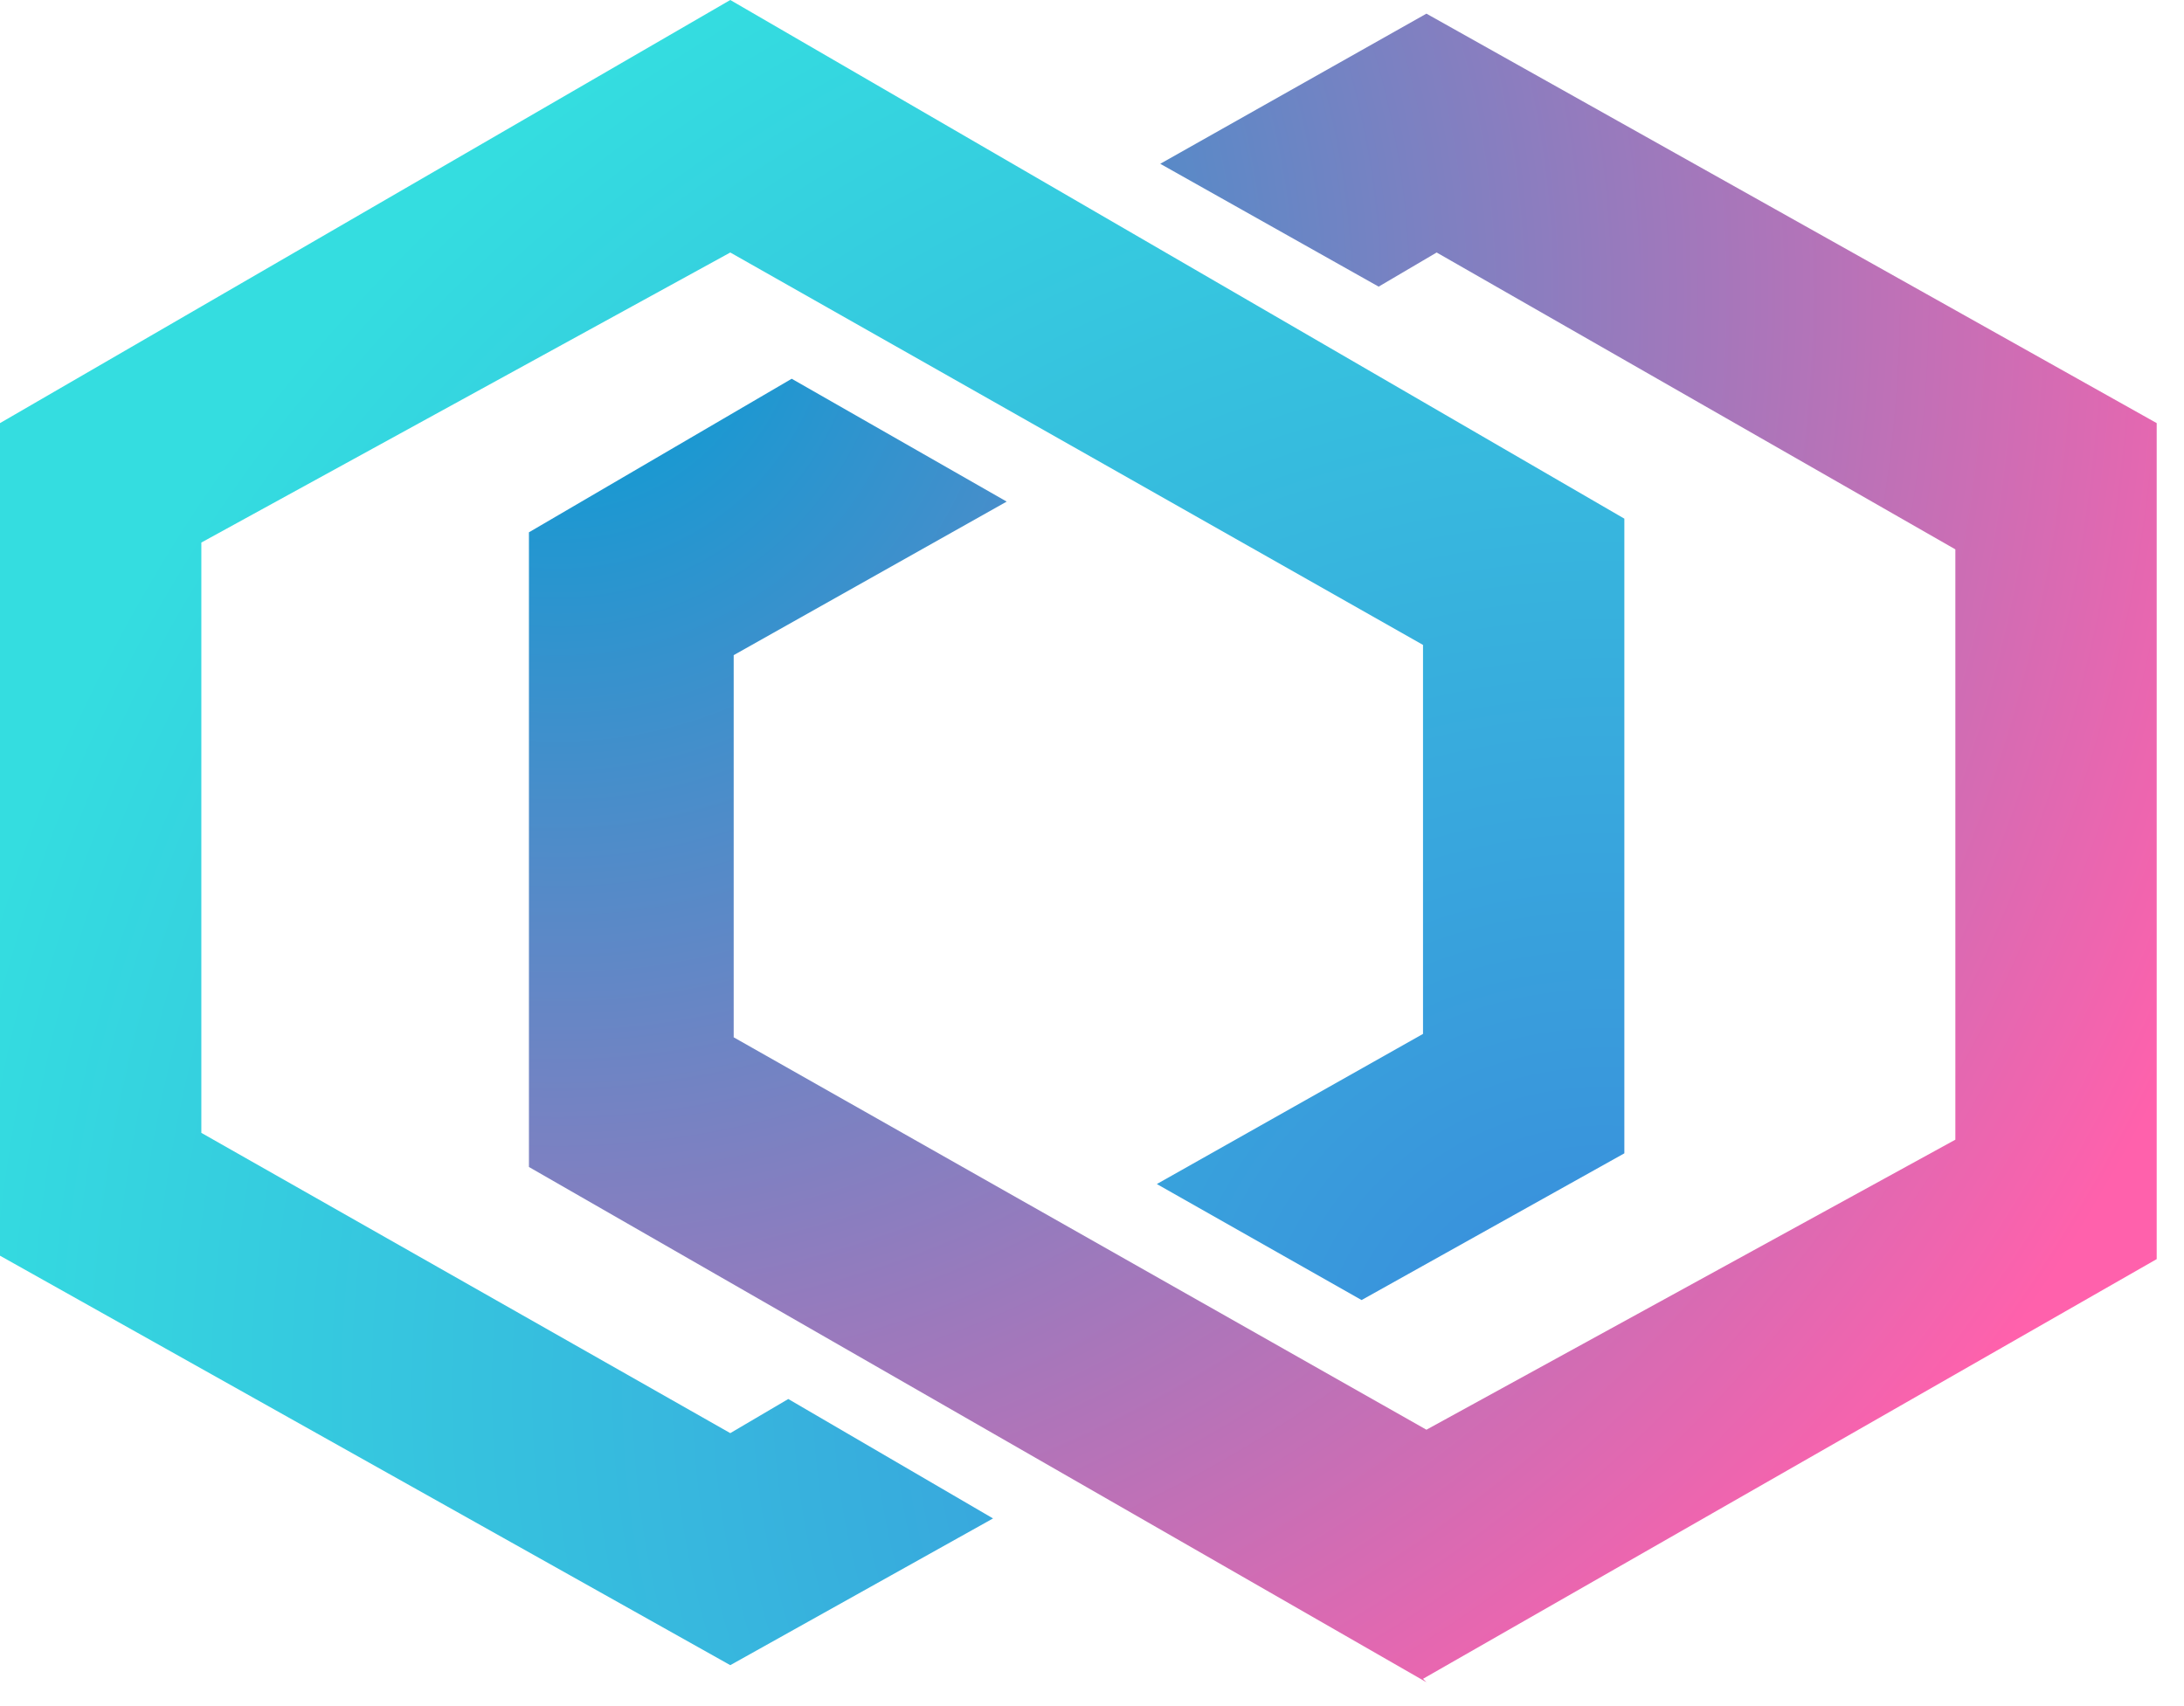
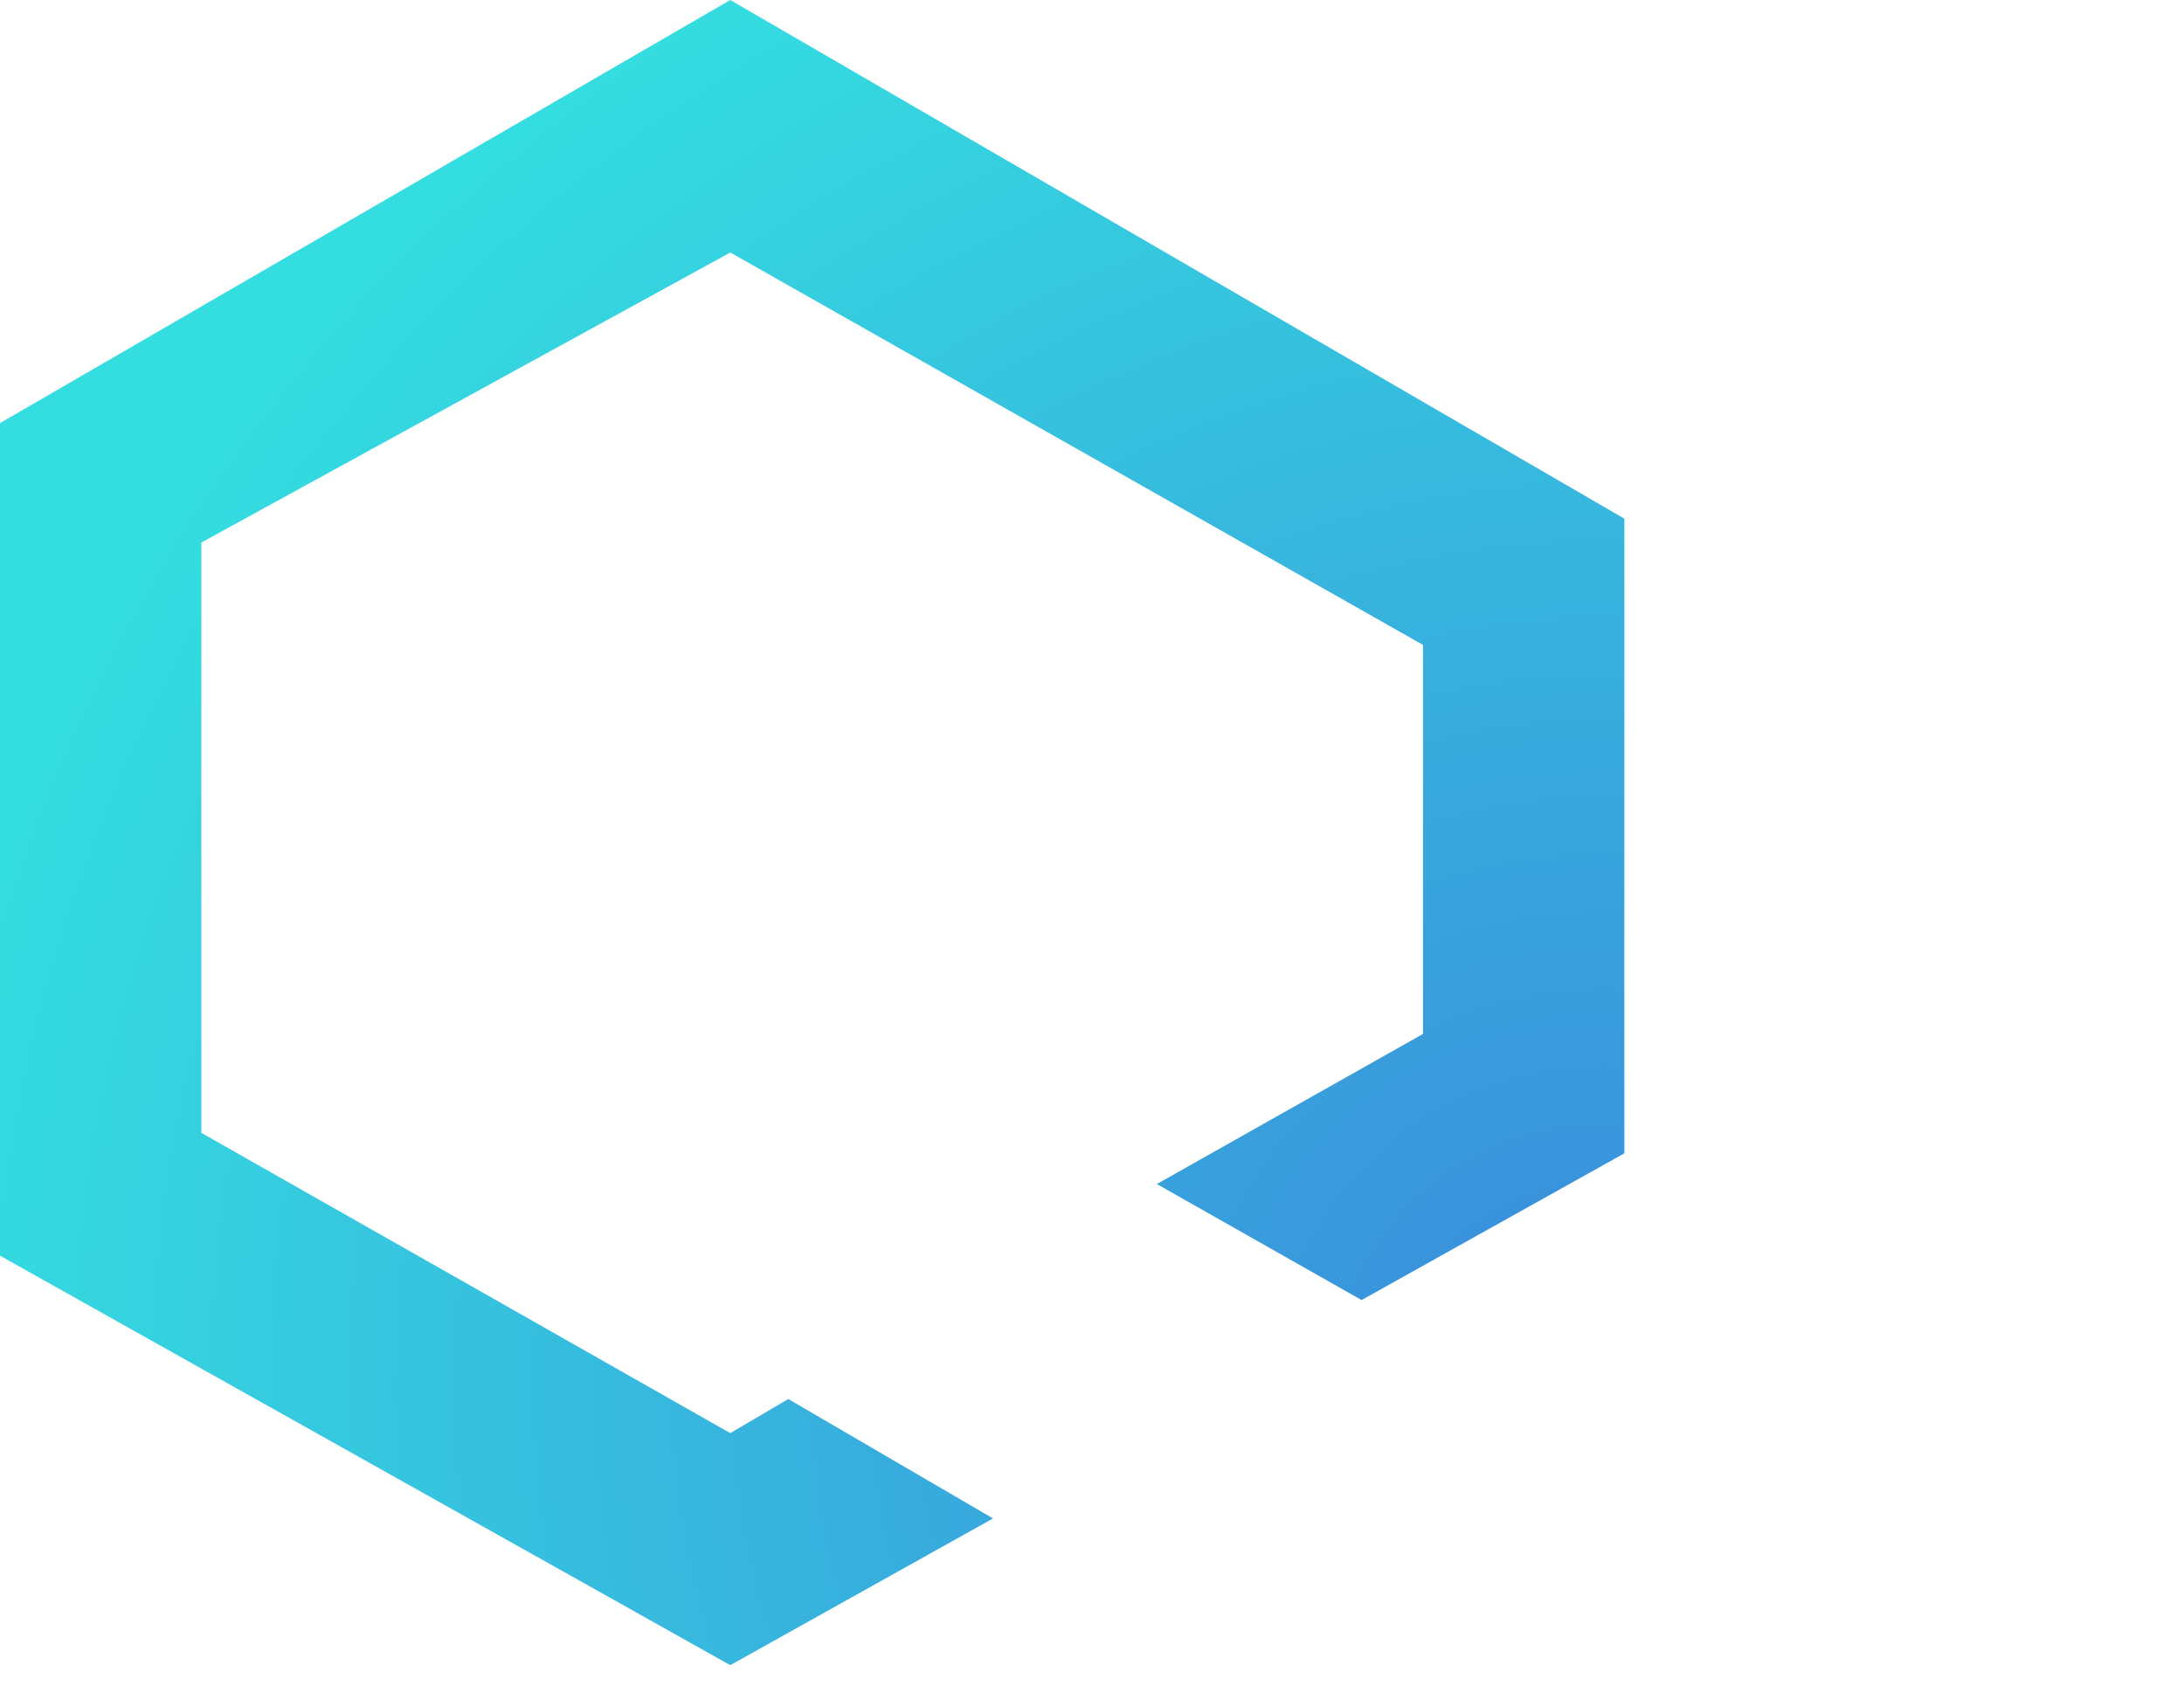
<svg xmlns="http://www.w3.org/2000/svg" width="64" height="50" viewBox="0 0 64 50" fill="none">
-   <path d="M41.7 49.2L63.2 36.9V12.4L41.8 0.4L34 4.8L40.4 8.4L42.1 7.4L57.3 16.1V33.4L41.8 41.9L21.5 30.4V19.2L29.5 14.7L23.2 11.1L15.5 15.6V34.2L41.8 49.3L41.7 49.2Z" fill="url(#paint0_radial_3_25)" />
  <path d="M21.4 0L0 12.4V36.8L21.4 48.8L29.1 44.5L23.1 41L21.4 42L5.9 33.2V15.9L21.4 7.4L41.7 18.9V30.3L33.9 34.7L39.9 38.1L47.6 33.8V15.2L21.4 0Z" fill="url(#paint1_radial_3_25)" />
  <defs>
    <radialGradient id="paint0_radial_3_25" cx="0" cy="0" r="1" gradientUnits="userSpaceOnUse" gradientTransform="translate(16.23 8.7) scale(52.7 52.2)">
      <stop stop-color="#009FD6" />
      <stop offset="1" stop-color="#FF61AC" />
    </radialGradient>
    <radialGradient id="paint1_radial_3_25" cx="0" cy="0" r="1" gradientUnits="userSpaceOnUse" gradientTransform="translate(46.81 40.81) scale(48.9 48.3)">
      <stop stop-color="#3A89DB" />
      <stop offset="1" stop-color="#34DDE0" />
    </radialGradient>
  </defs>
</svg>